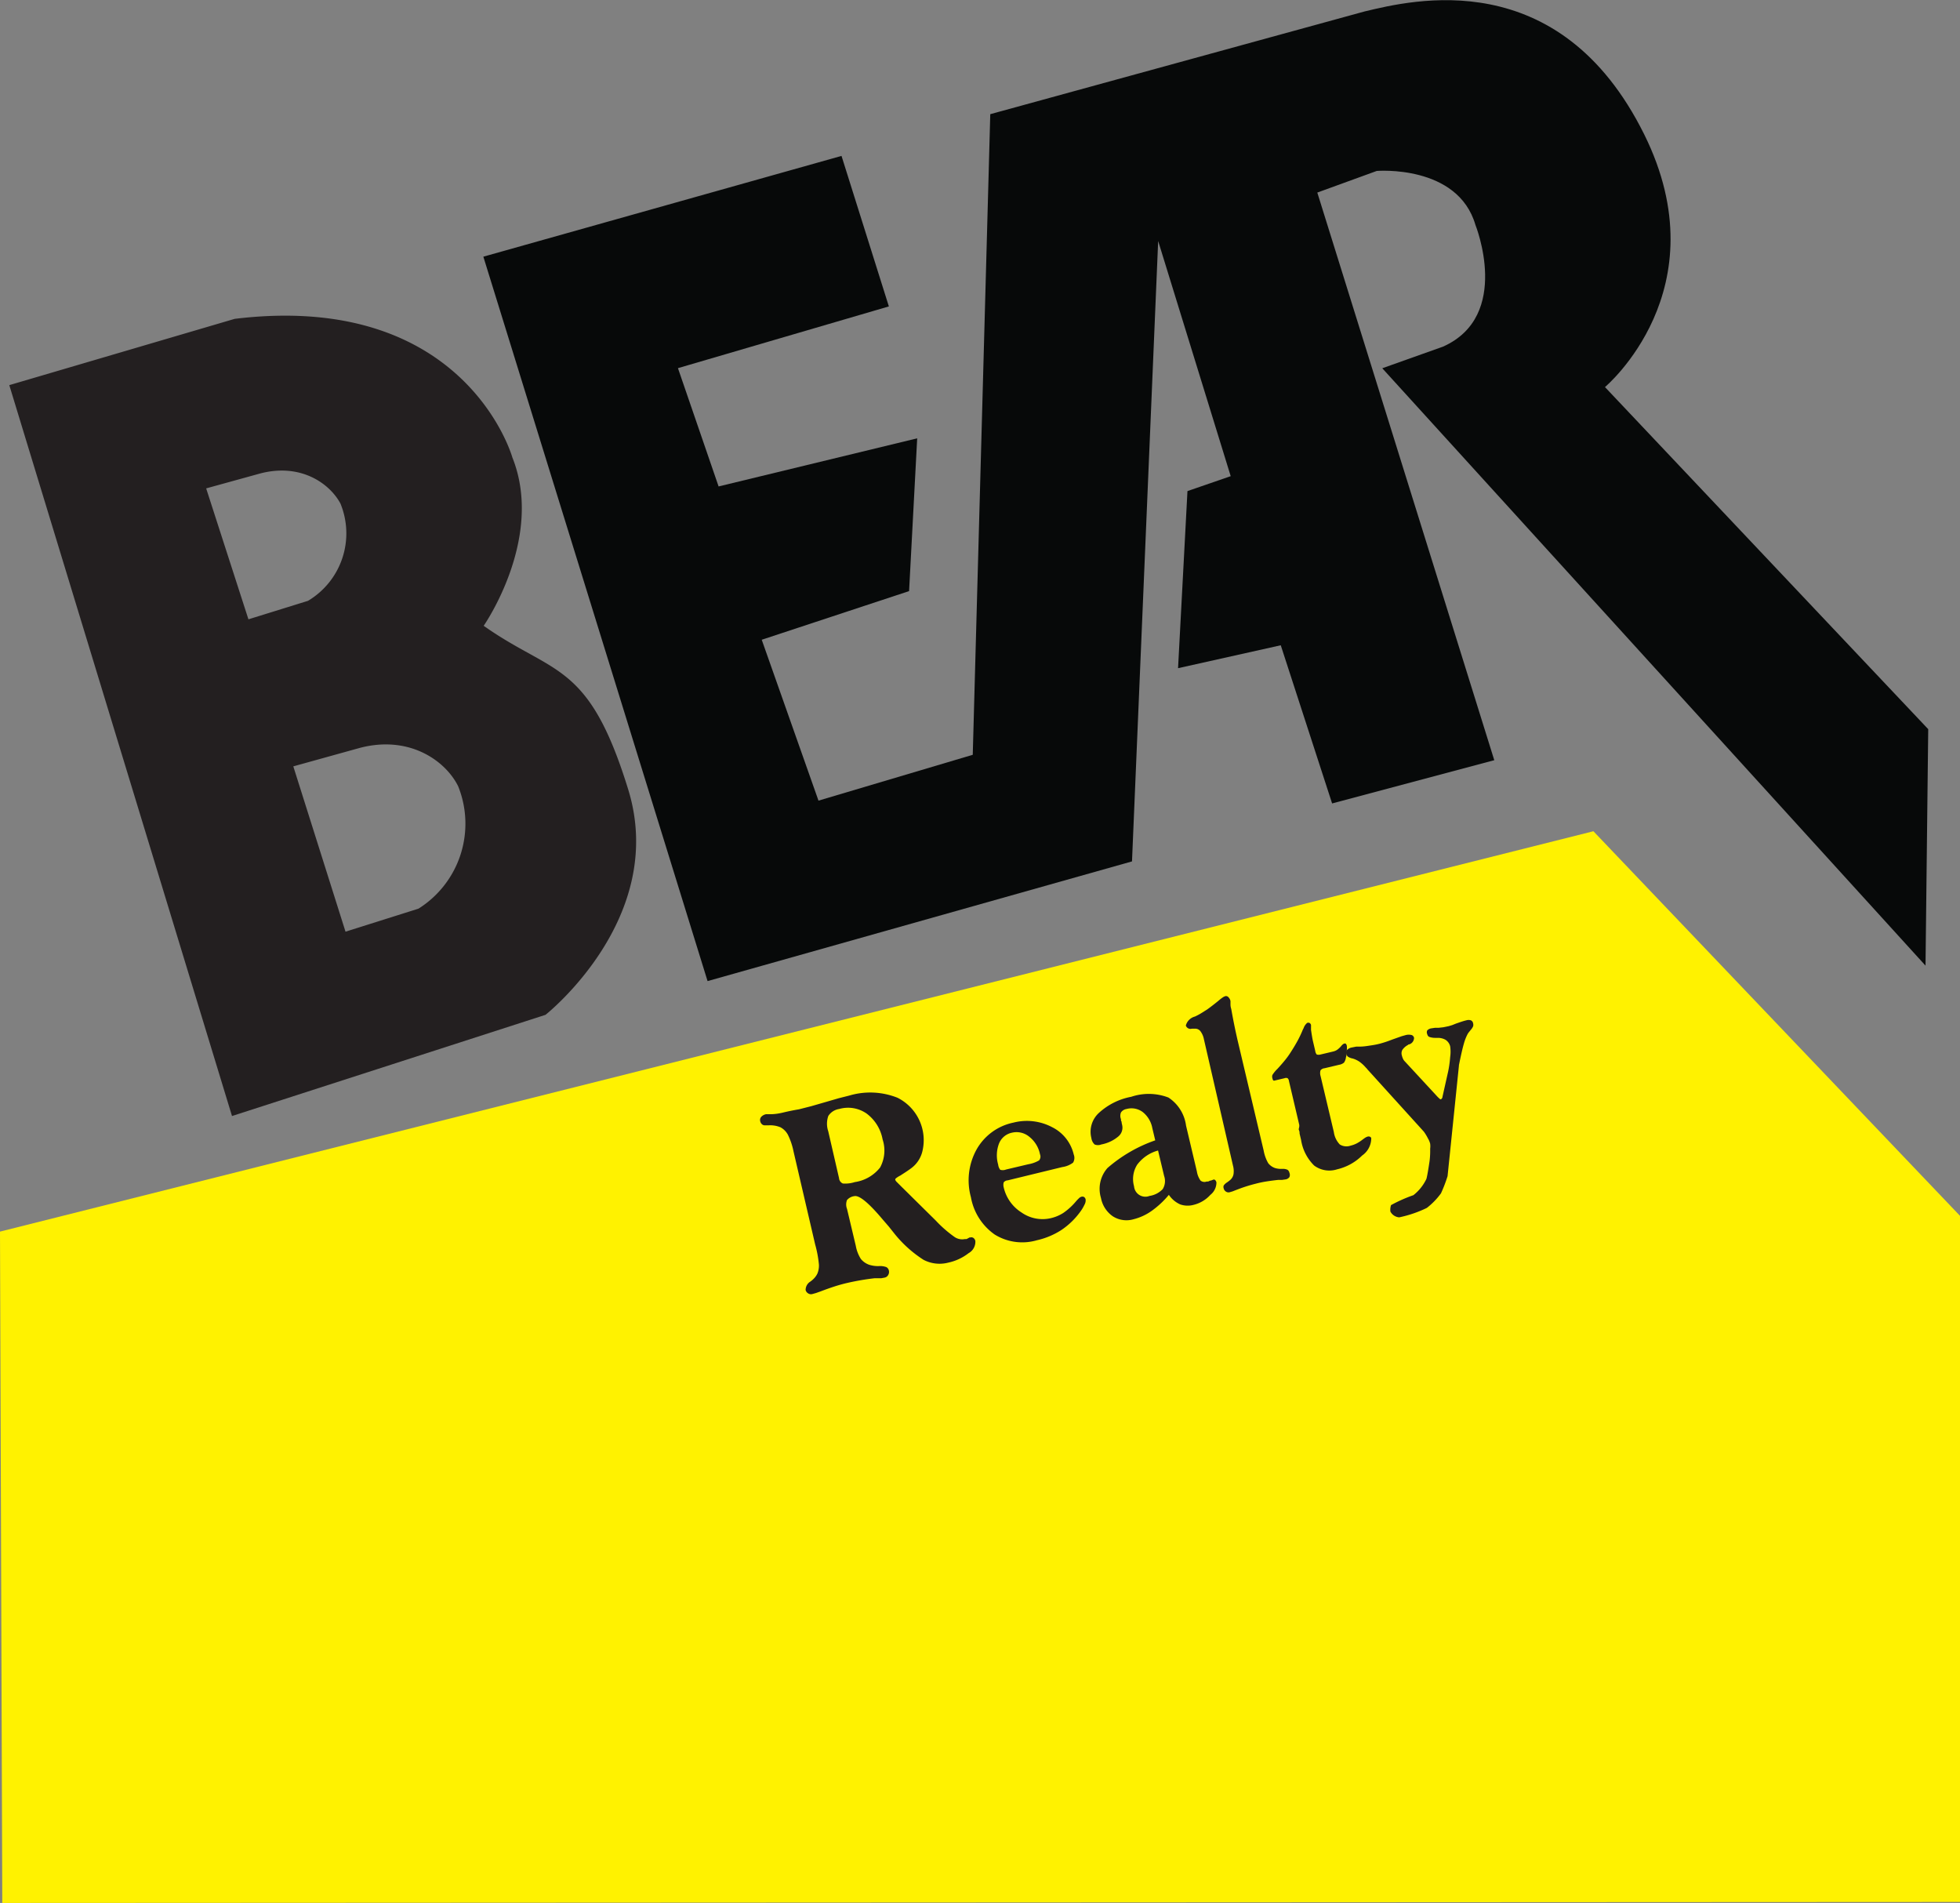
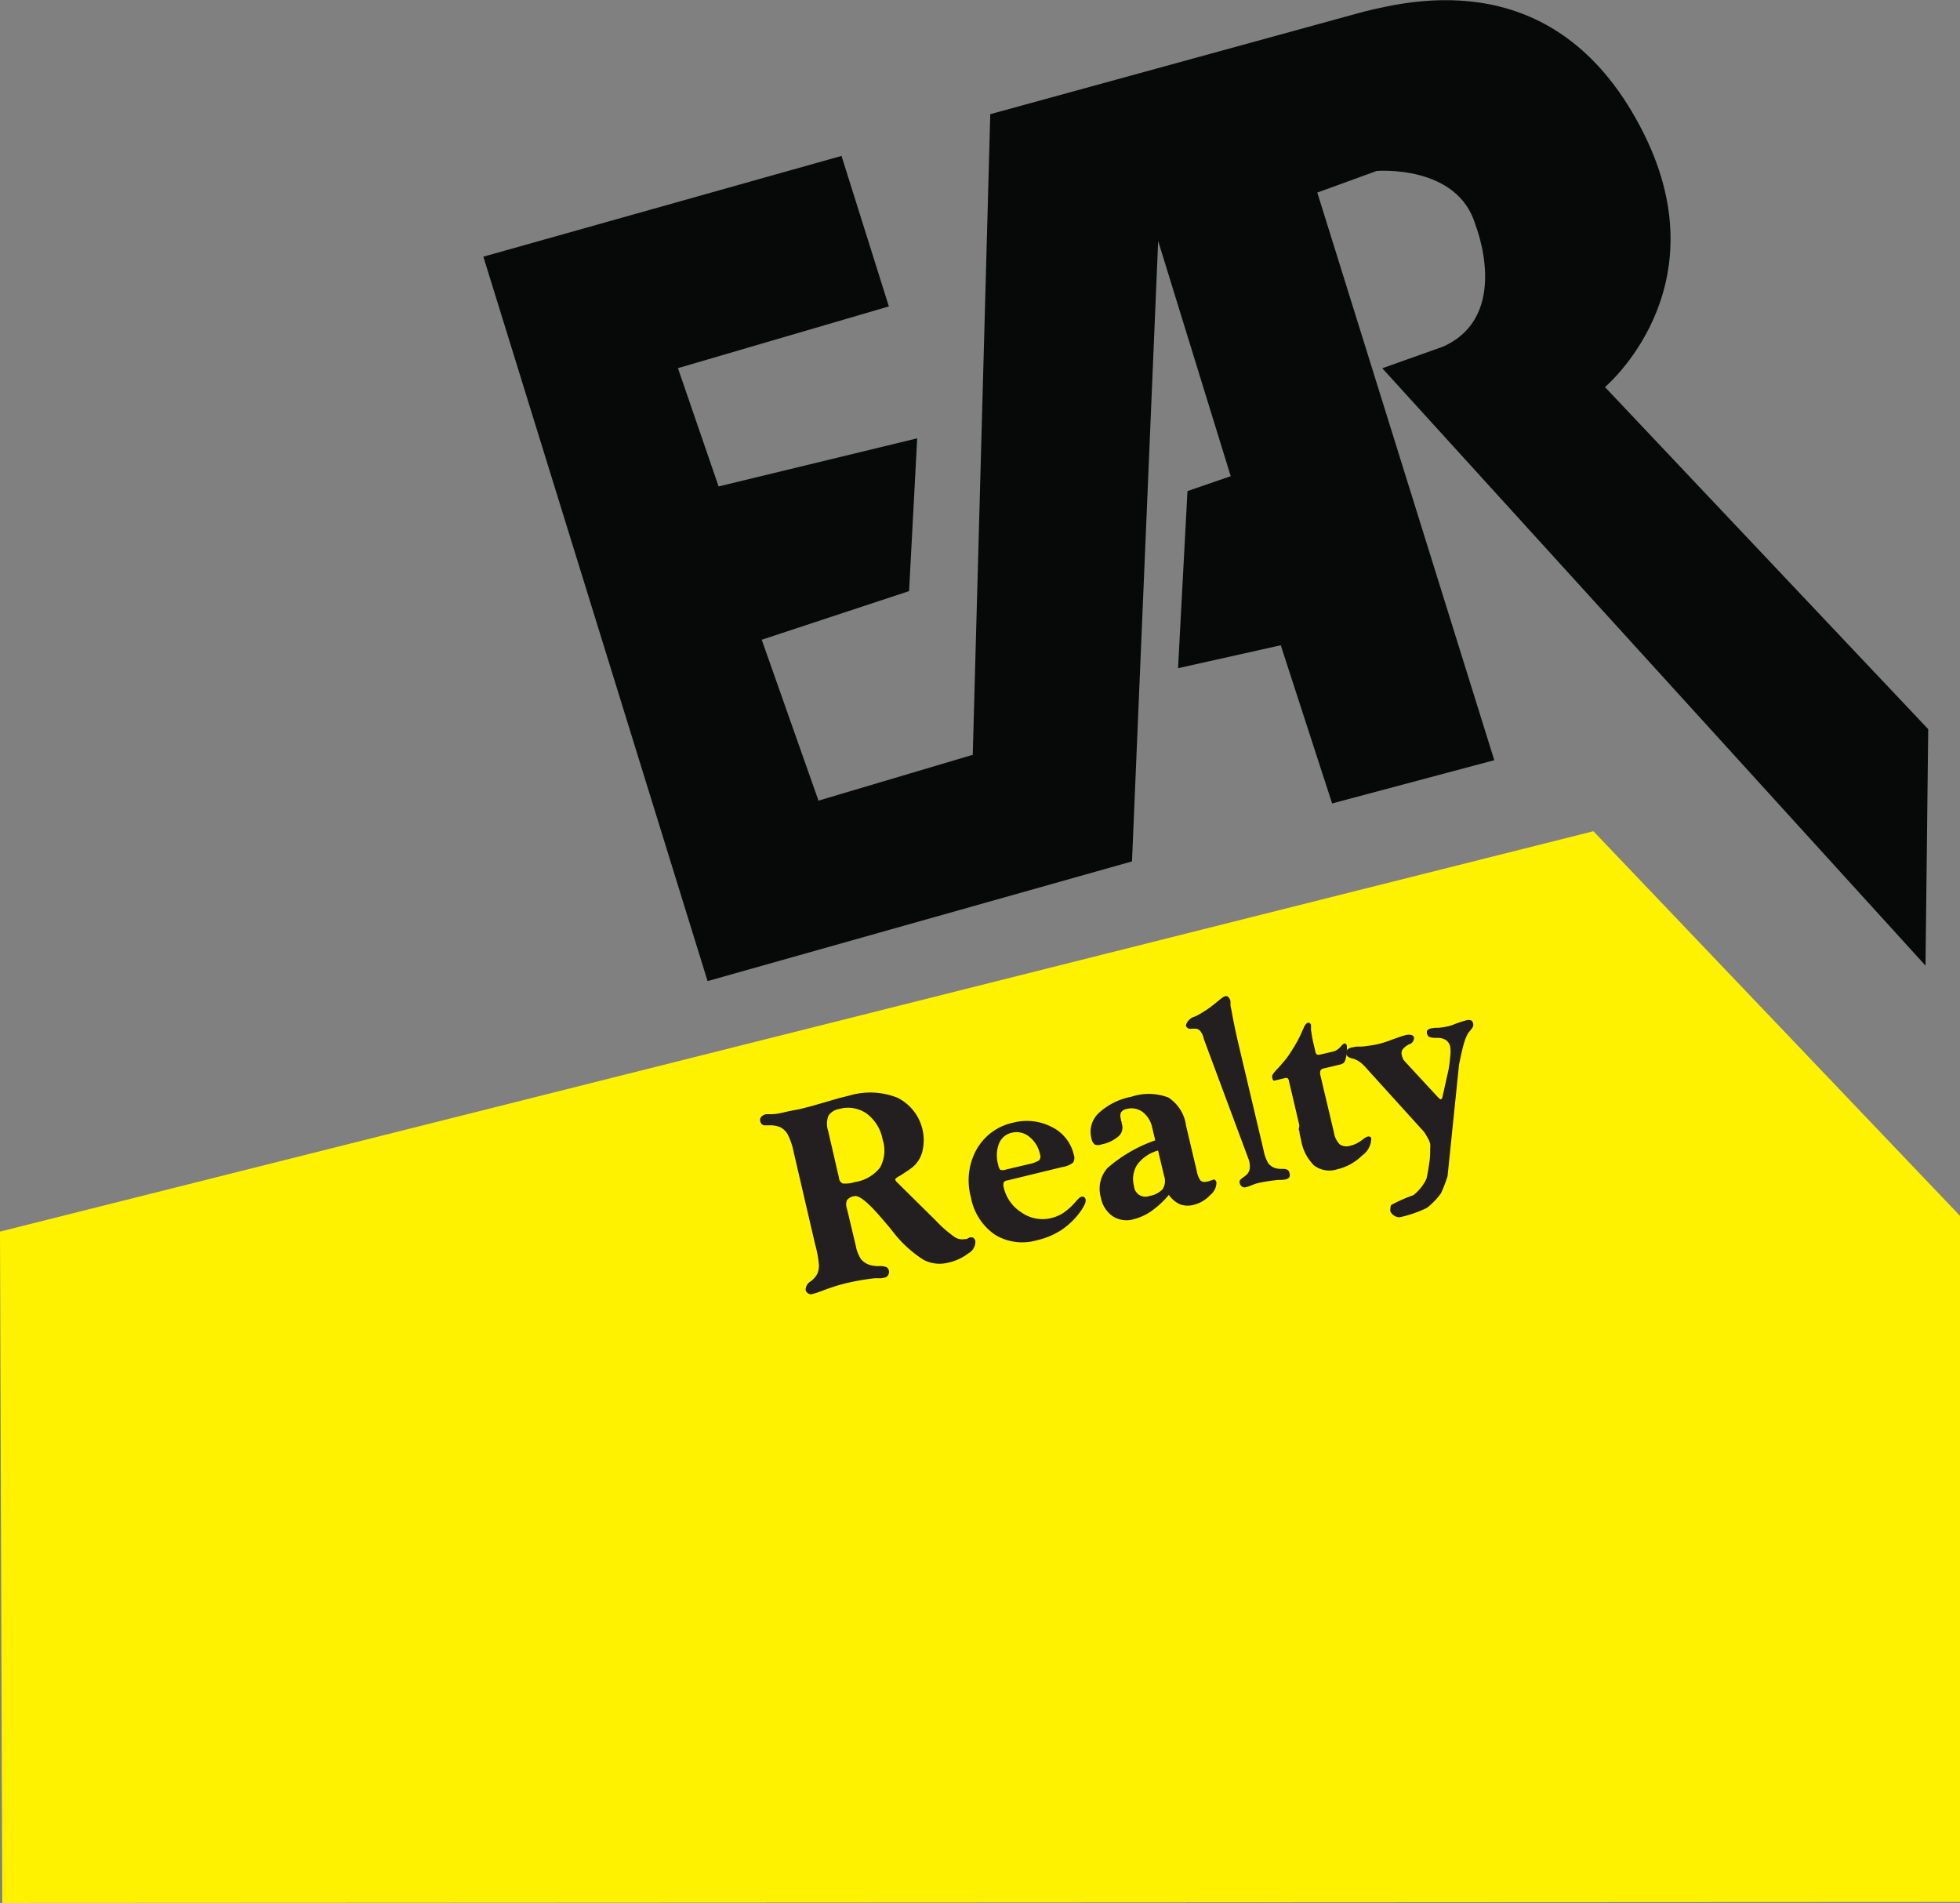
<svg xmlns="http://www.w3.org/2000/svg" id="Layer_1" data-name="Layer 1" viewBox="0 0 181.3 176">
  <rect x="0" y="0" width="181.3" height="176" fill="#808080" stroke="none" />
  <defs>
    <style>.cls-1{fill:#fff200;}.cls-2{fill:#070909;}.cls-3{fill:#231f20;}</style>
  </defs>
  <title>logo</title>
  <polygon class="cls-1" points="181.3 175.91 0.21 176 0 113.91 147.39 76.88 181.3 112.45 181.3 175.91" />
  <path class="cls-2" d="M131.13,33.25L98,42.57l20.74,67L158,98.5l2.42-57.38,6.71,21.75-4,1.38-0.87,16.38,9.5-2.12,4.75,14.63,15-4-16.37-52.5,5.5-2s7.5-.62,9.13,5c0,0,3.38,8.4-3,11.25l-5.62,2,50.25,55.25,0.25-21.87L201.75,54.63s10.75-9,3.63-23.37c-7.86-15.85-21.5-12.41-25.87-11.37l-34.62,9.5-1.62,59.25L129,92.88,123.75,78l13.63-4.5,0.75-14.13-18.37,4.45L116,52.88l19.51-5.71Z" transform="translate(-53.29 -18.83)" />
  <path class="cls-3" d="M128.69,133.92l-2-8.6a6.22,6.22,0,0,0-.52-1.54,1.69,1.69,0,0,0-.69-0.69,2.49,2.49,0,0,0-1.09-.18H124a0.37,0.37,0,0,1-.24-0.11,0.51,0.51,0,0,1-.15-0.27,0.44,0.44,0,0,1,.09-0.4,0.82,0.82,0,0,1,.46-0.25l0.18,0,0.26,0q0.5,0,1.16-.16t1.43-.29l1.14-.29,1.56-.45,1-.29,0.95-.24a6.82,6.82,0,0,1,4.47.2,4.39,4.39,0,0,1,2.29,5,2.74,2.74,0,0,1-1,1.5c-0.25.19-.57,0.4-0.93,0.63l-0.09.06a2.25,2.25,0,0,0-.39.24,0.18,0.18,0,0,0-.09.16,0.59,0.59,0,0,0,.14.2l0.43,0.43,3.18,3.14a11.27,11.27,0,0,0,1.77,1.54,1.26,1.26,0,0,0,.92.17l0.15,0,0.16-.08,0.12-.07,0.07,0a0.35,0.35,0,0,1,.3.05,0.46,0.46,0,0,1,.17.28,1.2,1.2,0,0,1-.62,1.12,4.67,4.67,0,0,1-1.89.88,3.2,3.2,0,0,1-2.28-.26,11.13,11.13,0,0,1-2.78-2.53l-0.43-.54-0.57-.66h0q-1.95-2.32-2.63-2.16a1.07,1.07,0,0,0-.67.36,1.11,1.11,0,0,0,0,.82l0.81,3.41a3.39,3.39,0,0,0,.47,1.22,1.75,1.75,0,0,0,.75.53,2.7,2.7,0,0,0,.89.13h0a1.73,1.73,0,0,1,.71.09,0.46,0.46,0,0,1,.24.32,0.55,0.55,0,0,1-.06.41,0.48,0.48,0,0,1-.31.24l-0.32.06-0.43,0-0.18,0a23.26,23.26,0,0,0-2.52.43q-0.65.15-1.26,0.35t-1.21.43l-0.45.16-0.36.1a0.47,0.47,0,0,1-.37-0.07,0.49,0.49,0,0,1-.23-0.31,0.91,0.91,0,0,1,.44-0.78l0,0a2.24,2.24,0,0,0,.4-0.36,1.73,1.73,0,0,0,.25-0.38,1.93,1.93,0,0,0,.14-0.83A10.34,10.34,0,0,0,128.69,133.92Zm1.21-10.47,1,4.34a0.59,0.59,0,0,0,.35.5,2.88,2.88,0,0,0,1.11-.13,3.65,3.65,0,0,0,2.34-1.35,3.29,3.29,0,0,0,.23-2.6,3.84,3.84,0,0,0-1.48-2.39,3,3,0,0,0-2.54-.42,1.45,1.45,0,0,0-1,.64A2.16,2.16,0,0,0,129.9,123.45Z" transform="translate(-53.29 -18.83)" />
  <path class="cls-3" d="M146.5,128a0.49,0.49,0,0,0-.37.19,0.93,0.93,0,0,0,0,.45,3.73,3.73,0,0,0,1.65,2.33,3.38,3.38,0,0,0,2.74.52,3.63,3.63,0,0,0,1.13-.48,5.87,5.87,0,0,0,1.17-1.07,3.63,3.63,0,0,1,.29-0.3,0.44,0.44,0,0,1,.17-0.11,0.34,0.34,0,0,1,.27,0,0.36,0.36,0,0,1,.16.23,0.8,0.8,0,0,1-.1.48,3.83,3.83,0,0,1-.43.71,6.89,6.89,0,0,1-1.74,1.66,7,7,0,0,1-2.24.93,4.84,4.84,0,0,1-3.9-.53,5.36,5.36,0,0,1-2.2-3.45,5.89,5.89,0,0,1,.52-4.41,5.08,5.08,0,0,1,3.41-2.49,5,5,0,0,1,3.58.42,3.78,3.78,0,0,1,2,2.53,0.85,0.85,0,0,1-.06.75,2.15,2.15,0,0,1-1,.41Zm-0.16-1,2.07-.49a2.92,2.92,0,0,0,1-.36,0.56,0.56,0,0,0,.08-0.56,2.75,2.75,0,0,0-1-1.63,1.84,1.84,0,0,0-1.59-.37,1.65,1.65,0,0,0-1.2,1,3.07,3.07,0,0,0-.08,1.95,0.94,0.94,0,0,0,.19.48A0.78,0.78,0,0,0,146.34,127Z" transform="translate(-53.29 -18.83)" />
  <path class="cls-3" d="M161.41,129.34a8.44,8.44,0,0,1-1.6,1.49,5,5,0,0,1-1.68.77,2.34,2.34,0,0,1-1.91-.28,2.66,2.66,0,0,1-1.09-1.69,2.91,2.91,0,0,1,.6-2.77,13.41,13.41,0,0,1,4.42-2.56l-0.27-1.13a2.47,2.47,0,0,0-.89-1.49,1.74,1.74,0,0,0-1.5-.28,0.76,0.76,0,0,0-.51.32,0.82,0.82,0,0,0,0,.62c0,0.11,0,.19.06,0.23l0,0.1,0.05,0.22a1.06,1.06,0,0,1-.38,1.07,3.43,3.43,0,0,1-1.55.72,0.83,0.83,0,0,1-.62,0,1,1,0,0,1-.3-0.6,2.36,2.36,0,0,1,.69-2.31,6.09,6.09,0,0,1,3-1.5,5.09,5.09,0,0,1,3.44.07,3.68,3.68,0,0,1,1.63,2.6l1,4.23a2,2,0,0,0,.34.85,0.57,0.57,0,0,0,.56.09l0.14,0,0.2-.09,0.06,0,0.23-.09a0.17,0.17,0,0,1,.17.05,0.41,0.41,0,0,1,.11.21,1.45,1.45,0,0,1-.56,1.15,3.07,3.07,0,0,1-1.57.93,2.09,2.09,0,0,1-1.23-.05A2.5,2.5,0,0,1,161.41,129.34Zm-1-4.1a3.58,3.58,0,0,0-1.93,1.31,2.49,2.49,0,0,0-.29,2,1.05,1.05,0,0,0,1.43.89,2.12,2.12,0,0,0,1.22-.63,1.42,1.42,0,0,0,.13-1.22Z" transform="translate(-53.29 -18.83)" />
-   <path class="cls-3" d="M164.65,114.94a1.79,1.79,0,0,0-.31-0.72,0.61,0.61,0,0,0-.48-0.25h-0.32a0.45,0.45,0,0,1-.56-0.29,1.17,1.17,0,0,1,.84-0.83l0,0a6,6,0,0,0,.55-0.29l0.59-.37q0.43-.31,1-0.77l0.06-.05a4.06,4.06,0,0,1,.39-0.3,0.81,0.81,0,0,1,.24-0.11,0.29,0.29,0,0,1,.27.1,0.7,0.7,0,0,1,.19.36l0,0.15c0,0.05,0,.11,0,0.16s0,0.2.07,0.42q0.3,1.69.65,3.16l2.35,9.94a3.63,3.63,0,0,0,.42,1.16,1.36,1.36,0,0,0,.66.46,2.15,2.15,0,0,0,.45.07l0.18,0a1,1,0,0,1,.49.08,0.43,0.43,0,0,1,.18.28,0.5,0.5,0,0,1,0,.4,0.54,0.54,0,0,1-.35.21l-0.35.05-0.36,0q-0.55.06-1.06,0.14t-1,.21a14.16,14.16,0,0,0-1.49.46l-0.29.11-0.36.14-0.27.08a0.43,0.43,0,0,1-.34-0.06,0.48,0.48,0,0,1-.21-0.3,0.39,0.39,0,0,1,0-.26,1,1,0,0,1,.31-0.29l0.19-.14,0.12-.1a0.94,0.94,0,0,0,.29-0.52,1.94,1.94,0,0,0-.05-0.8Z" transform="translate(-53.29 -18.83)" />
+   <path class="cls-3" d="M164.65,114.94a1.79,1.79,0,0,0-.31-0.72,0.61,0.61,0,0,0-.48-0.25h-0.32a0.45,0.45,0,0,1-.56-0.29,1.17,1.17,0,0,1,.84-0.83l0,0a6,6,0,0,0,.55-0.29l0.59-.37q0.43-.31,1-0.77l0.06-.05a4.06,4.06,0,0,1,.39-0.3,0.81,0.81,0,0,1,.24-0.11,0.29,0.29,0,0,1,.27.1,0.7,0.7,0,0,1,.19.36l0,0.15c0,0.05,0,.11,0,0.16s0,0.2.07,0.42q0.3,1.69.65,3.16l2.35,9.94a3.63,3.63,0,0,0,.42,1.16,1.36,1.36,0,0,0,.66.46,2.15,2.15,0,0,0,.45.07l0.18,0a1,1,0,0,1,.49.08,0.43,0.43,0,0,1,.18.28,0.5,0.5,0,0,1,0,.4,0.54,0.54,0,0,1-.35.21l-0.35.05-0.36,0q-0.55.06-1.06,0.14t-1,.21l-0.29.11-0.36.14-0.27.08a0.43,0.43,0,0,1-.34-0.06,0.48,0.48,0,0,1-.21-0.3,0.39,0.39,0,0,1,0-.26,1,1,0,0,1,.31-0.29l0.19-.14,0.12-.1a0.94,0.94,0,0,0,.29-0.52,1.94,1.94,0,0,0-.05-0.8Z" transform="translate(-53.29 -18.83)" />
  <path class="cls-3" d="M173.46,122.82l-0.94-4a0.43,0.43,0,0,0-.13-0.27,0.36,0.36,0,0,0-.27,0l-0.89.21a0.2,0.2,0,0,1-.16,0,0.46,0.46,0,0,1-.08-0.2,0.46,0.46,0,0,1,0-.31,2.93,2.93,0,0,1,.47-0.57q0.44-.48.72-0.83a7.41,7.41,0,0,0,.52-0.73q0.33-.51.6-1t0.51-1.08l0.06-.11a1.09,1.09,0,0,1,.33-0.49,0.28,0.28,0,0,1,.22,0,0.3,0.3,0,0,1,.14.19c0,0.07,0,.12,0,0.17s0,0.09,0,.13l0,0.16c0.06,0.4.11,0.73,0.17,1l0.22,0.94a0.62,0.62,0,0,0,.14.33,0.64,0.64,0,0,0,.35,0l1.18-.28a1.08,1.08,0,0,0,.35-0.15,2.09,2.09,0,0,0,.37-0.34,1.13,1.13,0,0,1,.15-0.16,0.32,0.32,0,0,1,.12-0.07,0.17,0.17,0,0,1,.16,0,0.36,0.36,0,0,1,.1.19,1.7,1.7,0,0,1,0,.41c0,0.21,0,.43-0.08.66a1.08,1.08,0,0,1-.18.49,0.94,0.94,0,0,1-.45.2l-1.35.32a0.54,0.54,0,0,0-.37.19,0.9,0.9,0,0,0,0,.52l1.23,5.19a2.07,2.07,0,0,0,.55,1.15,1.16,1.16,0,0,0,1,.11,2.54,2.54,0,0,0,.57-0.21,3.72,3.72,0,0,0,.59-0.39l0.1-.07a1,1,0,0,1,.29-0.16,0.35,0.35,0,0,1,.23,0,0.2,0.2,0,0,1,.13.14,1.94,1.94,0,0,1-.84,1.6,4.86,4.86,0,0,1-2.32,1.28,2.35,2.35,0,0,1-2.12-.35,4.24,4.24,0,0,1-1.21-2.37l-0.14-.59c0-.09,0-0.2-0.06-0.32S173.52,123.08,173.46,122.82Z" transform="translate(-53.29 -18.83)" />
  <path class="cls-3" d="M185,123.5l-5.22-5.76-0.06-.08-0.1-.1A3.25,3.25,0,0,0,179,117a2.36,2.36,0,0,0-.59-0.27,1.14,1.14,0,0,1-.45-0.18,0.48,0.48,0,0,1-.13-0.25,0.39,0.39,0,0,1,.07-0.37,0.82,0.82,0,0,1,.44-0.22l0.4-.08,0.29,0c0.43,0,.79-0.07,1.07-0.11s0.55-.09.82-0.16a9.83,9.83,0,0,0,1.09-.36l0.28-.1,0.65-.23,0.39-.11a1.09,1.09,0,0,1,.54,0,0.34,0.34,0,0,1,.22.27,0.64,0.64,0,0,1-.44.59l0,0-0.06,0-0.07.06a1.45,1.45,0,0,0-.51.45,0.67,0.67,0,0,0-.05.51,1.62,1.62,0,0,0,.11.32,0.8,0.8,0,0,0,.16.23l3.05,3.3,0.18,0.17,0.08,0.05a0.21,0.21,0,0,0,.12-0.08,0.29,0.29,0,0,0,.06-0.16l0.52-2.32a10.16,10.16,0,0,0,.19-1.35,3.42,3.42,0,0,0,0-1A1,1,0,0,0,187,115a1.43,1.43,0,0,0-.7-0.18h-0.26a1.55,1.55,0,0,1-.57-0.1,0.37,0.37,0,0,1-.16-0.24,0.41,0.41,0,0,1,0-.35,0.67,0.67,0,0,1,.38-0.19l0.34-.05,0.33,0,0.44-.05,0.49-.1,0.33-.1,0.35-.14,0.26-.09q0.43-.15.69-0.21a0.7,0.7,0,0,1,.43,0,0.36,0.36,0,0,1,.2.27,0.49,0.49,0,0,1,0,.29,1.29,1.29,0,0,1-.23.34l-0.06.08a2,2,0,0,0-.2.26,4.41,4.41,0,0,0-.36.91q-0.17.57-.46,2a0.1,0.1,0,0,1,0,0l0,0.05-1.05,10.21a13.2,13.2,0,0,1-.61,1.59,6.65,6.65,0,0,1-1.31,1.35,11,11,0,0,1-2.55.87,1,1,0,0,1-.82-0.54,1.43,1.43,0,0,1,.06-0.59,13.56,13.56,0,0,1,2.07-.92,4.19,4.19,0,0,0,1.2-1.5c0.11-.35.3-1.69,0.3-1.69a7.81,7.81,0,0,0,.05-1.11,1.73,1.73,0,0,0,0-.46,1.77,1.77,0,0,0-.2-0.48A4.61,4.61,0,0,0,185,123.5Z" transform="translate(-53.29 -18.83)" />
-   <path class="cls-3" d="M75,48.32c21.37-2.59,25.68,12.81,25.68,12.81,3,7.48-2.65,15.58-2.65,15.58,6.49,4.58,9.7,3.23,13.37,15.14s-7.65,20.84-7.65,20.84l-29,9.36L54.15,54.45Zm5.42,41.39L85.25,105,92,102.87a9.28,9.28,0,0,0,3.67-11.32C94.51,89.2,91.17,86.8,86.58,88ZM72.36,64l3.91,12.11,5.51-1.71a7.26,7.26,0,0,0,3-9c-1-1.86-3.67-3.76-7.42-2.78Z" transform="translate(-53.29 -18.83)" />
</svg>